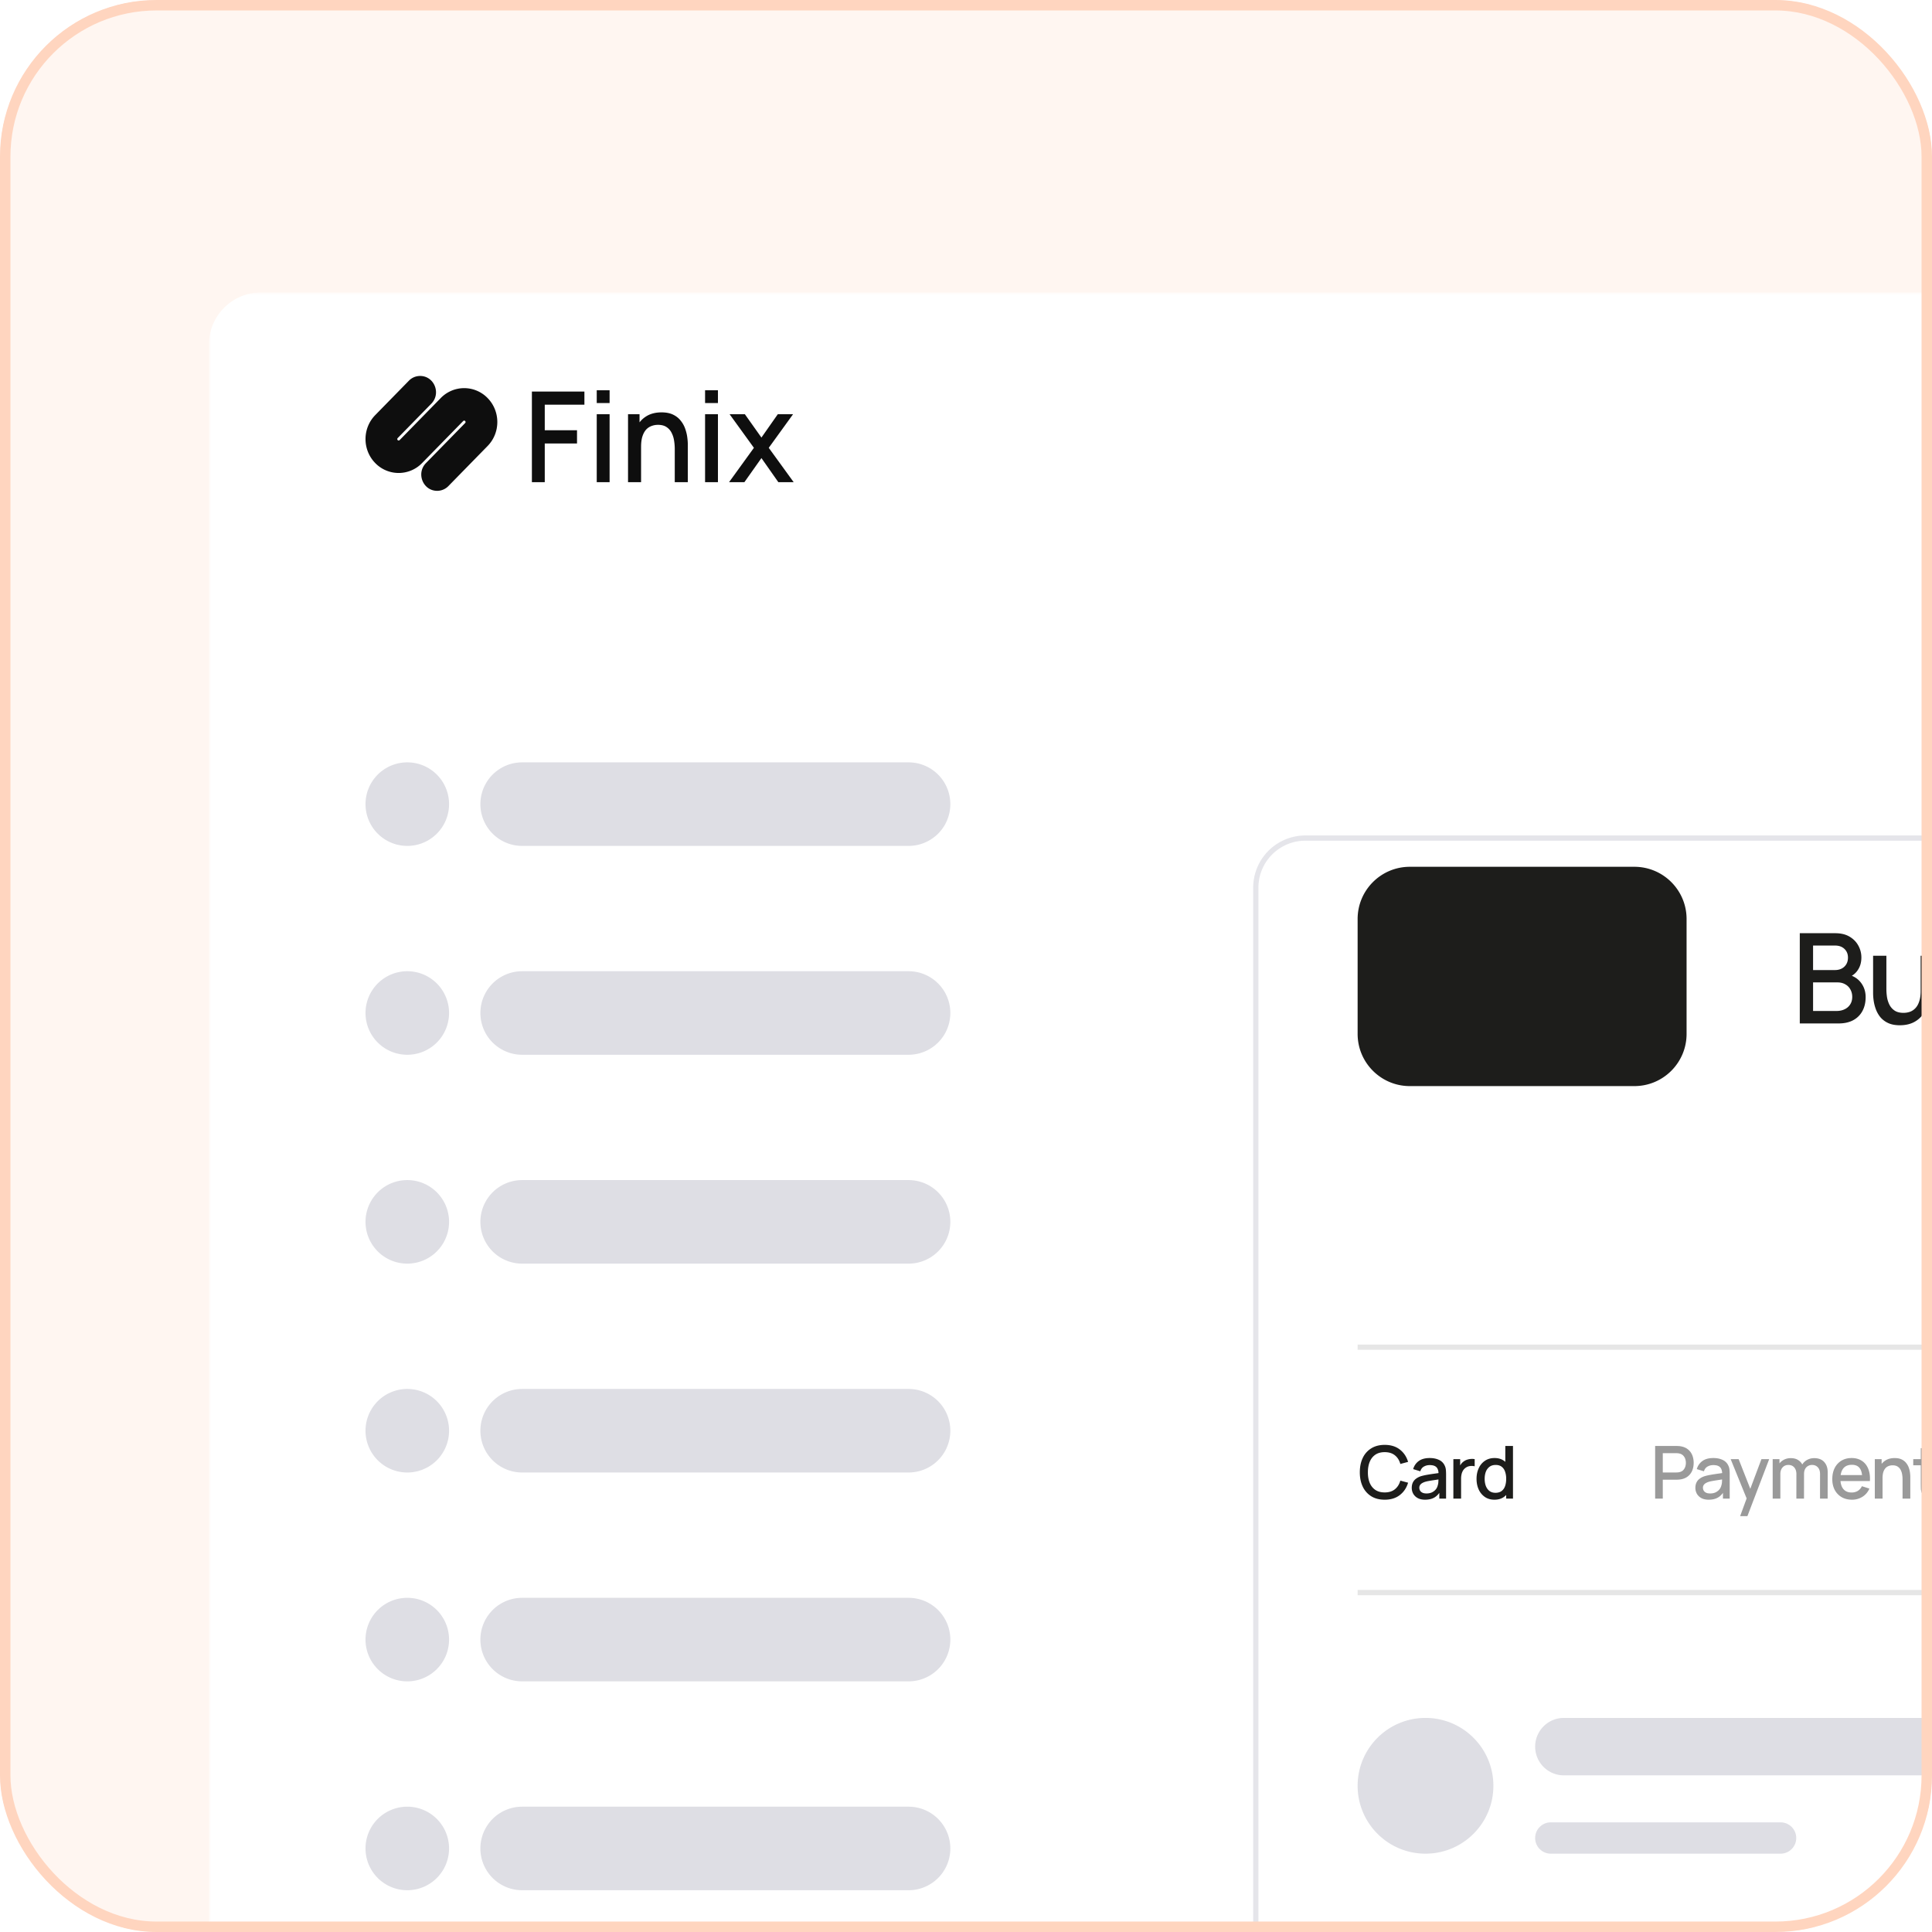
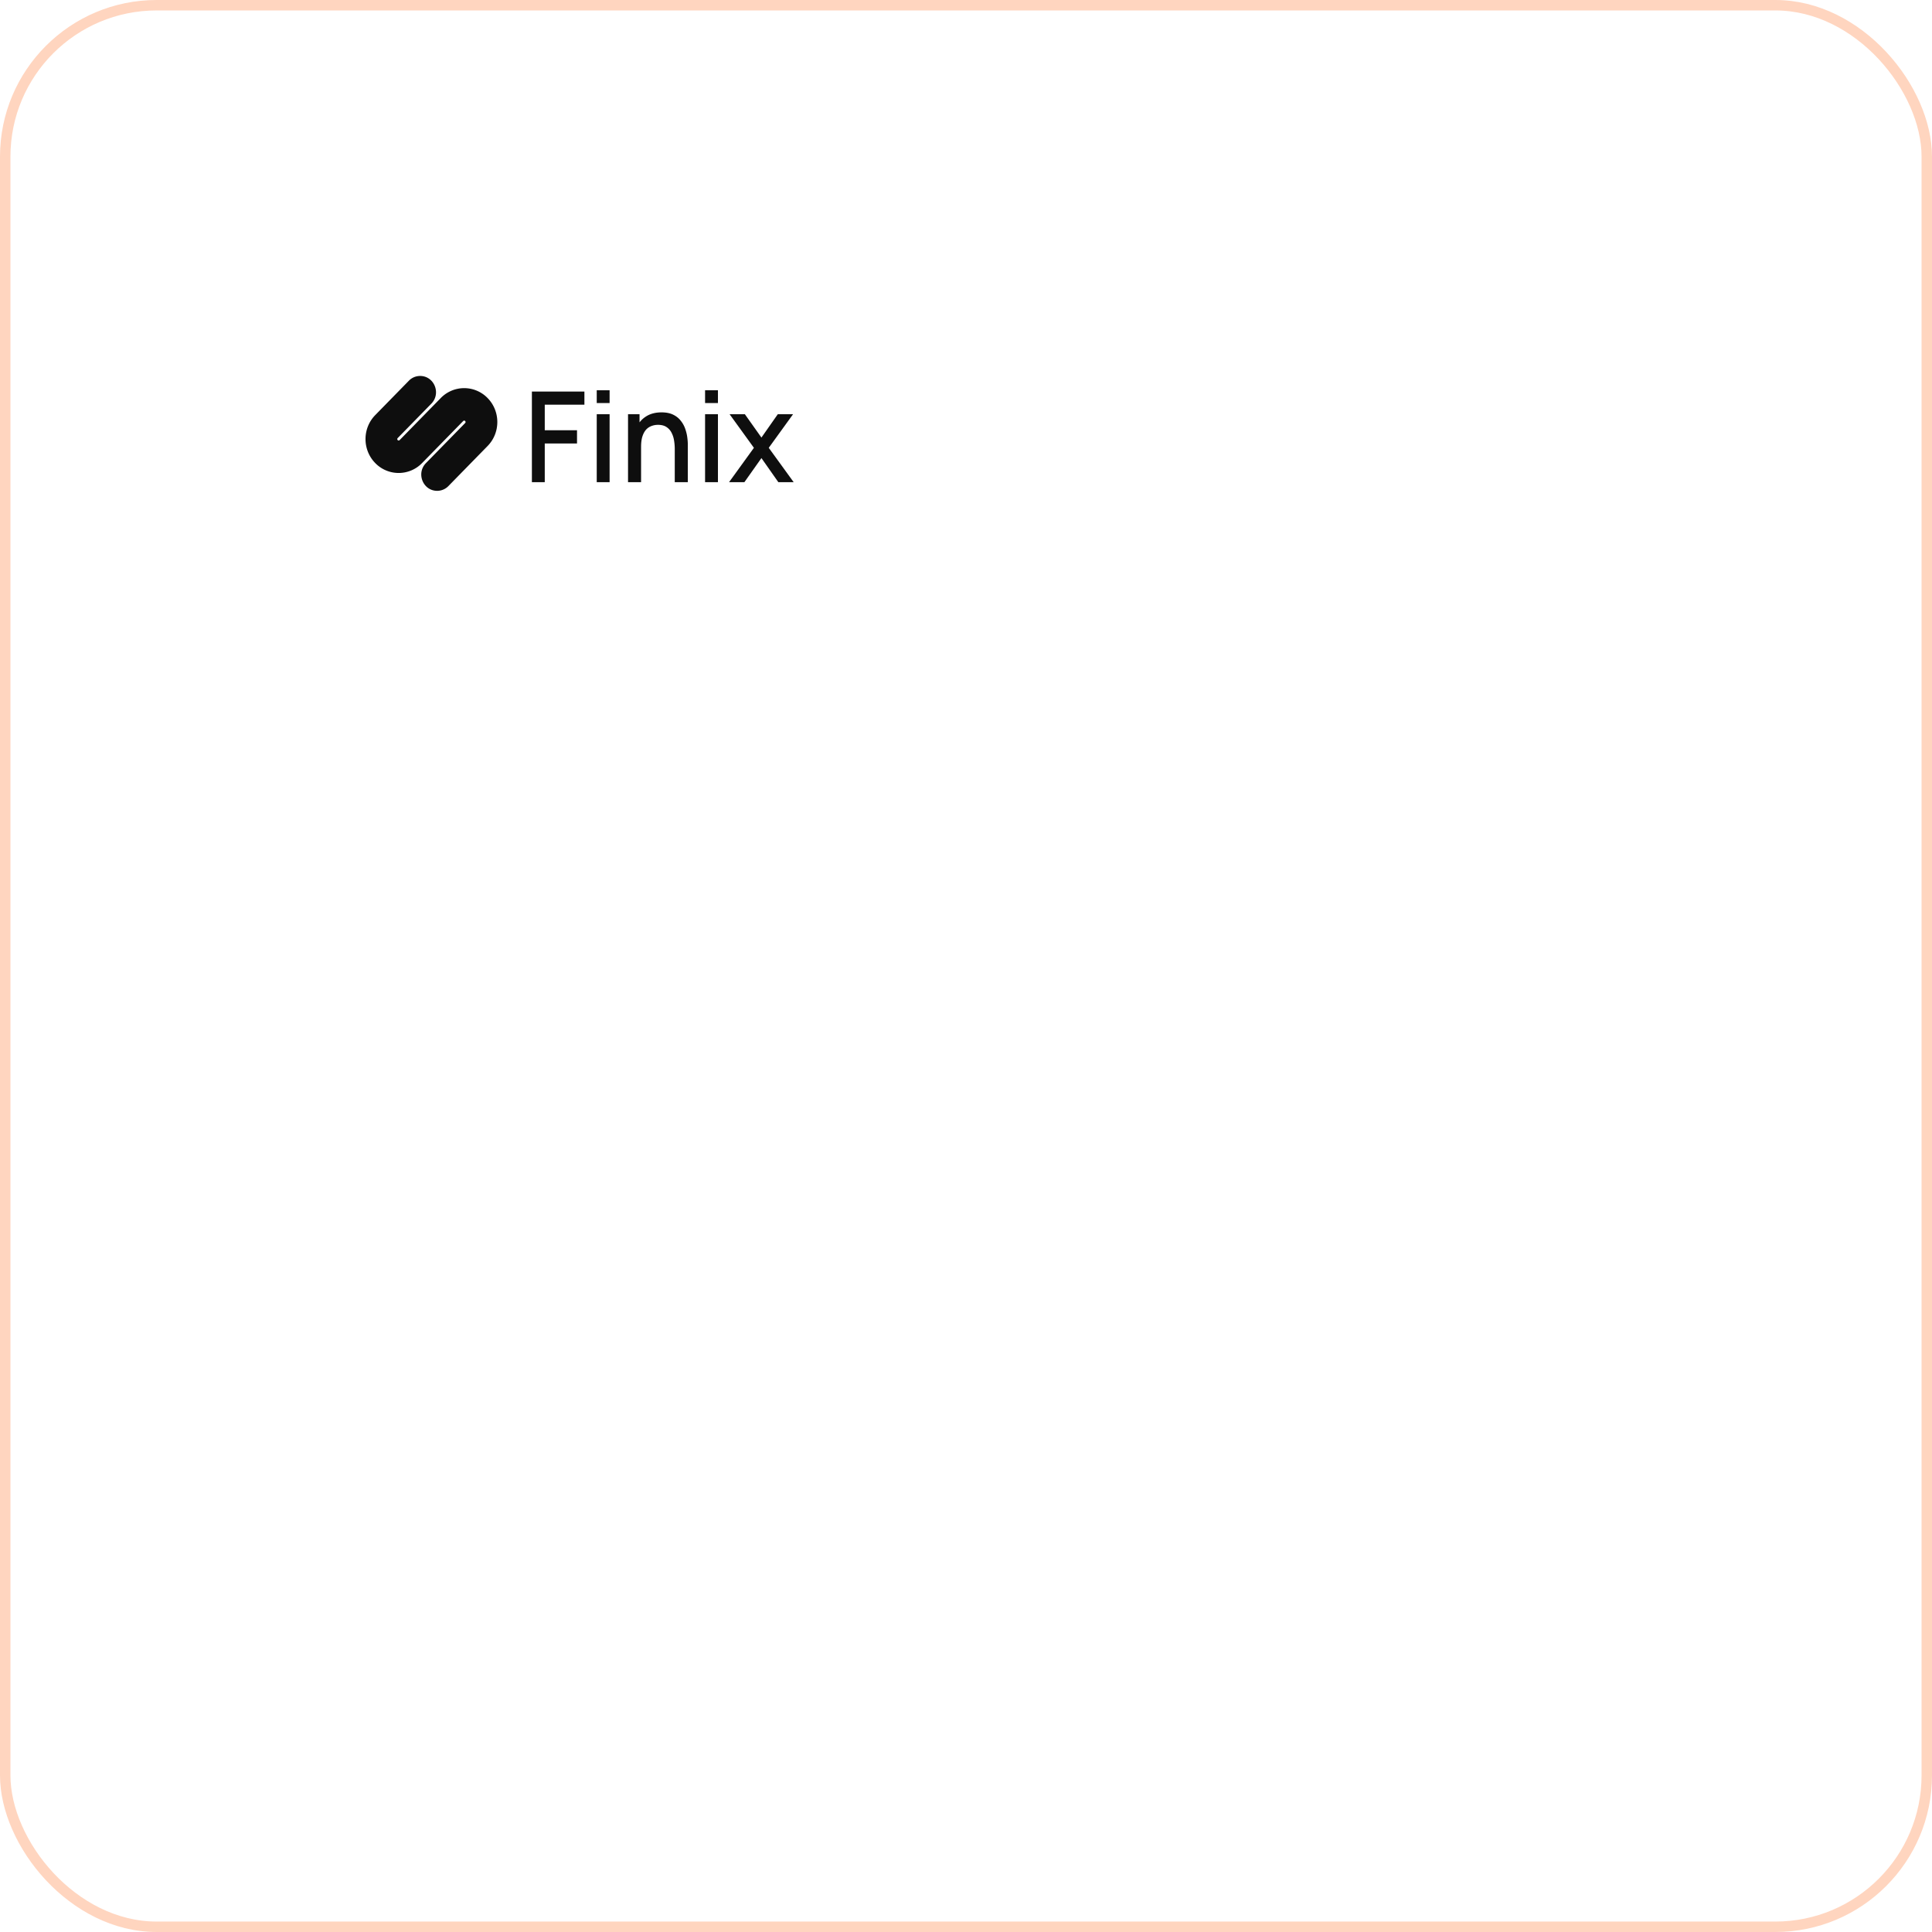
<svg xmlns="http://www.w3.org/2000/svg" width="370" height="370" fill="none">
  <g clip-path="url(#a)">
    <mask id="b" width="370" height="370" x="0" y="0" maskUnits="userSpaceOnUse" style="mask-type:luminance">
      <path fill="#fff" d="M370 0H0v370h370V0Z" />
    </mask>
    <g mask="url(#b)">
      <mask id="c" width="370" height="370" x="0" y="0" maskUnits="userSpaceOnUse" style="mask-type:luminance">
-         <path fill="#fff" d="M354 0H16C7.163 0 0 7.163 0 16v338c0 8.837 7.163 16 16 16h338c8.837 0 16-7.163 16-16V16c0-8.837-7.163-16-16-16Z" />
-       </mask>
+         </mask>
      <g mask="url(#c)">
        <path fill="#FFF6F1" d="M354 0H16C7.163 0 0 7.163 0 16v338c0 8.837 7.163 16 16 16h338c8.837 0 16-7.163 16-16V16c0-8.837-7.163-16-16-16Z" />
        <path stroke="#FFD5BF" d="M354 .5H16C7.44.5.5 7.44.5 16v338c0 8.56 6.94 15.5 15.5 15.5h338c8.56 0 15.5-6.94 15.5-15.5V16c0-8.56-6.94-15.5-15.5-15.5Z" />
        <g filter="url(#d)">
          <mask id="e" width="329" height="327" x="40" y="42" maskUnits="userSpaceOnUse" style="mask-type:luminance">
            <path fill="#fff" d="M40 42h329v311c0 8.837-7.163 16-16 16H40V42Z" />
          </mask>
          <g mask="url(#e)">
            <path fill="#fff" d="M850 42H50c-5.523 0-10 4.477-10 10v490c0 5.523 4.477 10 10 10h800c5.523 0 10-4.477 10-10V52c0-5.523-4.477-10-10-10Z" />
            <g filter="url(#f)">
              <path fill="#fff" fill-opacity=".5" d="M240 142c0-5.523 4.477-10 10-10h610v410c0 5.523-4.477 10-10 10H240V142Z" />
              <path stroke="#DEDEE4" stroke-opacity=".8" d="M240.5 142a9.5 9.5 0 0 1 9.5-9.5h609.5V542a9.5 9.5 0 0 1-9.5 9.5H240.5V142Z" />
            </g>
            <path fill="#DEDEE4" d="M78 148a8 8 0 1 0 0-16 8 8 0 0 0 0 16Zm96-16h-74a8 8 0 0 0 0 16h74a8 8 0 0 0 0-16Zm-96 56a8 8 0 1 0 0-16 8 8 0 0 0 0 16Zm96-16h-74a8 8 0 0 0 0 16h74a8 8 0 0 0 0-16Zm-96 56a8 8 0 1 0 0-16 8 8 0 0 0 0 16Zm96-16h-74a8 8 0 0 0 0 16h74a8 8 0 0 0 0-16Zm-96 56a8 8 0 1 0 0-16 8 8 0 0 0 0 16Zm96-16h-74a8 8 0 0 0 0 16h74a8 8 0 0 0 0-16Zm-96 56a8 8 0 1 0 0-16 8 8 0 0 0 0 16Zm96-16h-74a8 8 0 0 0 0 16h74a8 8 0 0 0 0-16Zm-96 56a8 8 0 1 0 0-16 8 8 0 0 0 0 16Zm96-16h-74a8 8 0 0 0 0 16h74a8 8 0 0 0 0-16Z" />
            <path fill="#1D1D1B" d="M313 152h-43c-5.523 0-10 4.477-10 10v22c0 5.523 4.477 10 10 10h43c5.523 0 10-4.477 10-10v-22c0-5.523-4.477-10-10-10Zm31.68 30v-17.28h6.792c1.096 0 2.016.224 2.76.672.744.448 1.304 1.028 1.68 1.74a4.67 4.67 0 0 1 .564 2.232c0 .952-.236 1.768-.708 2.448a3.474 3.474 0 0 1-1.884 1.392l-.024-.588c1.104.272 1.952.804 2.544 1.596.592.784.888 1.7.888 2.748 0 1.016-.204 1.9-.612 2.652a4.26 4.26 0 0 1-1.764 1.764c-.768.416-1.7.624-2.796.624h-7.44Zm2.544-2.388h4.512c.568 0 1.076-.108 1.524-.324a2.512 2.512 0 0 0 1.068-.924c.264-.408.396-.892.396-1.452 0-.52-.116-.988-.348-1.404a2.408 2.408 0 0 0-.984-.996c-.424-.248-.924-.372-1.5-.372h-4.668v5.472Zm0-7.836h4.212c.464 0 .88-.092 1.248-.276.376-.192.672-.464.888-.816.224-.36.336-.792.336-1.296 0-.672-.224-1.224-.672-1.656-.448-.432-1.048-.648-1.8-.648h-4.212v4.692Zm16.62 10.572c-.896 0-1.648-.144-2.256-.432a4.265 4.265 0 0 1-1.488-1.128 5.41 5.41 0 0 1-.864-1.536 7.884 7.884 0 0 1-.408-1.62 10.458 10.458 0 0 1-.108-1.392v-7.2h2.544v6.372c0 .504.04 1.024.12 1.56.088.528.248 1.02.48 1.476.24.456.572.824.996 1.104.432.28.992.42 1.68.42.448 0 .872-.072 1.272-.216.4-.152.748-.392 1.044-.72.304-.328.54-.76.708-1.296.176-.536.264-1.188.264-1.956l1.56.588c0 1.176-.22 2.216-.66 3.12a4.974 4.974 0 0 1-1.896 2.1c-.824.504-1.82.756-2.988.756Zm4.284-.348v-3.744h-.3v-9.216h2.532V182h-2.232Zm9.834.348c-1.576 0-2.86-.348-3.852-1.044-.992-.696-1.6-1.676-1.824-2.94l2.568-.396c.16.672.528 1.204 1.104 1.596.584.384 1.308.576 2.172.576.784 0 1.396-.16 1.836-.48.448-.32.672-.76.672-1.32 0-.328-.08-.592-.24-.792-.152-.208-.476-.404-.972-.588-.496-.184-1.252-.412-2.268-.684-1.112-.288-1.996-.596-2.652-.924-.648-.336-1.112-.724-1.392-1.164-.272-.448-.408-.988-.408-1.62 0-.784.208-1.468.624-2.052.416-.584 1-1.036 1.752-1.356.76-.32 1.648-.48 2.664-.48.992 0 1.876.156 2.652.468.776.312 1.404.756 1.884 1.332.48.568.768 1.236.864 2.004l-2.568.468c-.088-.624-.38-1.116-.876-1.476-.496-.36-1.14-.556-1.932-.588-.76-.032-1.376.096-1.848.384-.472.28-.708.668-.708 1.164 0 .288.088.532.264.732.184.2.536.392 1.056.576.52.184 1.288.404 2.304.66 1.088.28 1.952.592 2.592.936.64.336 1.096.74 1.368 1.212.28.464.42 1.028.42 1.692 0 1.28-.468 2.284-1.404 3.012-.928.728-2.212 1.092-3.852 1.092Zm7.431-15.432v-2.436h2.508v2.436h-2.508Zm0 15.084v-12.96h2.508V182h-2.508Zm14.487 0v-6.372c0-.504-.044-1.02-.132-1.548a4.64 4.64 0 0 0-.48-1.488 2.816 2.816 0 0 0-.996-1.104c-.424-.28-.98-.42-1.668-.42a3.55 3.55 0 0 0-1.272.228c-.4.144-.752.38-1.056.708-.296.328-.532.76-.708 1.296-.168.536-.252 1.188-.252 1.956l-1.56-.588c0-1.176.22-2.212.66-3.108a4.959 4.959 0 0 1 1.896-2.112c.824-.504 1.82-.756 2.988-.756.896 0 1.648.144 2.256.432.608.288 1.1.668 1.476 1.14.384.464.676.972.876 1.524.2.552.336 1.092.408 1.62.072.528.108.992.108 1.392v7.2h-2.544Zm-9.108 0v-12.96h2.244v3.744h.3V182h-2.544Zm19.642.36c-1.288 0-2.42-.28-3.396-.84a5.973 5.973 0 0 1-2.268-2.364c-.536-1.016-.804-2.192-.804-3.528 0-1.416.264-2.644.792-3.684.536-1.04 1.28-1.844 2.232-2.412.952-.568 2.06-.852 3.324-.852 1.32 0 2.444.308 3.372.924.928.608 1.62 1.476 2.076 2.604.464 1.128.648 2.468.552 4.02h-2.508v-.912c-.016-1.504-.304-2.616-.864-3.336-.552-.72-1.396-1.08-2.532-1.08-1.256 0-2.2.396-2.832 1.188-.632.792-.948 1.936-.948 3.432 0 1.424.316 2.528.948 3.312.632.776 1.544 1.164 2.736 1.164.784 0 1.46-.176 2.028-.528.576-.36 1.024-.872 1.344-1.536l2.46.78c-.504 1.16-1.268 2.06-2.292 2.7-1.024.632-2.164.948-3.42.948Zm-4.62-6.132v-1.956h9.252v1.956h-9.252Zm17.428 6.12c-1.576 0-2.86-.348-3.852-1.044-.992-.696-1.6-1.676-1.824-2.94l2.568-.396c.16.672.528 1.204 1.104 1.596.584.384 1.308.576 2.172.576.784 0 1.396-.16 1.836-.48.448-.32.672-.76.672-1.32 0-.328-.08-.592-.24-.792-.152-.208-.476-.404-.972-.588-.496-.184-1.252-.412-2.268-.684-1.112-.288-1.996-.596-2.652-.924-.648-.336-1.112-.724-1.392-1.164-.272-.448-.408-.988-.408-1.62 0-.784.208-1.468.624-2.052.416-.584 1-1.036 1.752-1.356.76-.32 1.648-.48 2.664-.48.992 0 1.876.156 2.652.468.776.312 1.404.756 1.884 1.332.48.568.768 1.236.864 2.004l-2.568.468c-.088-.624-.38-1.116-.876-1.476-.496-.36-1.14-.556-1.932-.588-.76-.032-1.376.096-1.848.384-.472.28-.708.668-.708 1.164 0 .288.088.532.264.732.184.2.536.392 1.056.576.52.184 1.288.404 2.304.66 1.088.28 1.952.592 2.592.936.64.336 1.096.74 1.368 1.212.28.464.42 1.028.42 1.692 0 1.28-.468 2.284-1.404 3.012-.928.728-2.212 1.092-3.852 1.092Zm12.147 0c-1.576 0-2.86-.348-3.852-1.044-.992-.696-1.6-1.676-1.824-2.94l2.568-.396c.16.672.528 1.204 1.104 1.596.584.384 1.308.576 2.172.576.784 0 1.396-.16 1.836-.48.448-.32.672-.76.672-1.32 0-.328-.08-.592-.24-.792-.152-.208-.476-.404-.972-.588-.496-.184-1.252-.412-2.268-.684-1.112-.288-1.996-.596-2.652-.924-.648-.336-1.112-.724-1.392-1.164-.272-.448-.408-.988-.408-1.62 0-.784.208-1.468.624-2.052.416-.584 1-1.036 1.752-1.356.76-.32 1.648-.48 2.664-.48.992 0 1.876.156 2.652.468.776.312 1.404.756 1.884 1.332.48.568.768 1.236.864 2.004l-2.568.468c-.088-.624-.38-1.116-.876-1.476-.496-.36-1.14-.556-1.932-.588-.76-.032-1.376.096-1.848.384-.472.28-.708.668-.708 1.164 0 .288.088.532.264.732.184.2.536.392 1.056.576.52.184 1.288.404 2.304.66 1.088.28 1.952.592 2.592.936.64.336 1.096.74 1.368 1.212.28.464.42 1.028.42 1.692 0 1.28-.468 2.284-1.404 3.012-.928.728-2.212 1.092-3.852 1.092Zm11.276-.348v-17.28h5.412c.16 0 .456.004.888.012.44.008.86.04 1.26.096 1.352.168 2.488.652 3.408 1.452.928.8 1.628 1.816 2.1 3.048.472 1.224.708 2.568.708 4.032 0 1.472-.236 2.824-.708 4.056-.472 1.224-1.172 2.236-2.1 3.036-.92.792-2.056 1.272-3.408 1.44-.4.056-.82.088-1.26.096-.432.008-.728.012-.888.012h-5.412Zm2.568-2.388h2.844c.272 0 .596-.008.972-.024s.708-.048.996-.096c.88-.168 1.592-.548 2.136-1.14.552-.6.956-1.336 1.212-2.208.256-.872.384-1.8.384-2.784a9.61 9.61 0 0 0-.396-2.82c-.264-.872-.672-1.6-1.224-2.184-.544-.592-1.248-.968-2.112-1.128a5.991 5.991 0 0 0-1.008-.096 23.118 23.118 0 0 0-.96-.024h-2.844v12.504Zm13.523-12.696v-2.436h2.508v2.436h-2.508Zm0 15.084v-12.96h2.508V182h-2.508Zm10.731 6.12a6.443 6.443 0 0 1-2.028-.324 5.795 5.795 0 0 1-1.776-.96 5.2 5.2 0 0 1-1.332-1.548l2.316-1.176c.28.552.68.956 1.2 1.212.52.256 1.068.384 1.644.384.712 0 1.32-.128 1.824-.384a2.472 2.472 0 0 0 1.14-1.128c.264-.504.392-1.128.384-1.872V178.7h.3v-9.66h2.22v13.308c0 .344-.012.672-.036.984a7.527 7.527 0 0 1-.132.936c-.184.872-.536 1.592-1.056 2.16-.512.568-1.168.992-1.968 1.272-.792.28-1.692.42-2.7.42Zm-.192-5.76c-1.208 0-2.252-.3-3.132-.9-.872-.6-1.548-1.416-2.028-2.448-.472-1.04-.708-2.208-.708-3.504 0-1.304.24-2.468.72-3.492.48-1.032 1.16-1.844 2.04-2.436.888-.6 1.94-.9 3.156-.9 1.224 0 2.252.3 3.084.9.84.592 1.472 1.404 1.896 2.436.432 1.032.648 2.196.648 3.492 0 1.296-.216 2.46-.648 3.492-.432 1.032-1.068 1.852-1.908 2.46-.84.6-1.88.9-3.12.9Zm.348-2.268c.824 0 1.496-.196 2.016-.588.52-.392.9-.932 1.14-1.62.24-.688.36-1.48.36-2.376 0-.896-.124-1.688-.372-2.376-.24-.688-.616-1.224-1.128-1.608-.504-.384-1.148-.576-1.932-.576-.832 0-1.516.204-2.052.612-.536.408-.936.956-1.2 1.644-.256.688-.384 1.456-.384 2.304 0 .856.128 1.632.384 2.328.264.688.656 1.236 1.176 1.644.528.408 1.192.612 1.992.612Zm8.626-13.176v-2.436h2.508v2.436h-2.508Zm0 15.084v-12.96h2.508V182h-2.508Zm12.807 0c-.816.16-1.616.228-2.4.204-.784-.024-1.484-.176-2.1-.456a2.862 2.862 0 0 1-1.392-1.32 3.86 3.86 0 0 1-.456-1.632 67.035 67.035 0 0 1-.024-1.896v-11.46h2.52v11.34c0 .52.004.972.012 1.356.016.384.1.708.252.972.288.496.744.78 1.368.852.632.064 1.372.036 2.22-.084V182Zm-8.856-10.944v-2.016h8.856v2.016H486.2Zm14.529 11.304c-.96 0-1.764-.176-2.412-.528-.648-.36-1.14-.832-1.476-1.416a3.944 3.944 0 0 1-.492-1.944c0-.656.116-1.232.348-1.728a3.33 3.33 0 0 1 1.032-1.26c.456-.352 1.016-.636 1.68-.852a18.421 18.421 0 0 1 1.956-.444 66.481 66.481 0 0 1 2.292-.36c.808-.112 1.608-.224 2.4-.336l-.912.504c.016-1.016-.2-1.768-.648-2.256-.44-.496-1.2-.744-2.28-.744-.68 0-1.304.16-1.872.48-.568.312-.964.832-1.188 1.56l-2.34-.72c.32-1.112.928-1.996 1.824-2.652.904-.656 2.104-.984 3.6-.984 1.16 0 2.168.2 3.024.6a3.73 3.73 0 0 1 1.896 1.872c.208.424.336.872.384 1.344.048.472.072.98.072 1.524V182h-2.22v-2.964l.432.384c-.536.992-1.22 1.732-2.052 2.22-.824.48-1.84.72-3.048.72Zm.444-2.052c.712 0 1.324-.124 1.836-.372.512-.256.924-.58 1.236-.972.312-.392.516-.8.612-1.224a4.3 4.3 0 0 0 .228-1.296c.024-.48.036-.864.036-1.152l.816.3c-.792.12-1.512.228-2.16.324a54.94 54.94 0 0 0-1.764.288c-.52.088-.984.196-1.392.324-.344.12-.652.264-.924.432a2.117 2.117 0 0 0-.636.612c-.152.24-.228.532-.228.876 0 .336.084.648.252.936.168.28.424.504.768.672.344.168.784.252 1.32.252Zm9.08 1.692v-17.64h2.508V182h-2.508Zm16.688.36c-1.728 0-3.2-.376-4.416-1.128-1.216-.76-2.148-1.816-2.796-3.168-.64-1.352-.96-2.92-.96-4.704 0-1.784.32-3.352.96-4.704.648-1.352 1.58-2.404 2.796-3.156 1.216-.76 2.688-1.14 4.416-1.14 1.992 0 3.64.504 4.944 1.512 1.312 1.008 2.224 2.364 2.736 4.068l-2.544.684c-.336-1.208-.936-2.156-1.8-2.844-.856-.688-1.968-1.032-3.336-1.032-1.224 0-2.244.276-3.06.828-.816.552-1.432 1.324-1.848 2.316-.408.992-.612 2.148-.612 3.468-.008 1.32.192 2.476.6 3.468.416.992 1.032 1.764 1.848 2.316.824.552 1.848.828 3.072.828 1.368 0 2.48-.344 3.336-1.032.864-.696 1.464-1.644 1.8-2.844l2.544.684c-.512 1.704-1.424 3.06-2.736 4.068-1.304 1.008-2.952 1.512-4.944 1.512Zm13.259 0c-.96 0-1.764-.176-2.412-.528-.648-.36-1.14-.832-1.476-1.416a3.944 3.944 0 0 1-.492-1.944c0-.656.116-1.232.348-1.728a3.33 3.33 0 0 1 1.032-1.26c.456-.352 1.016-.636 1.68-.852a18.421 18.421 0 0 1 1.956-.444 66.481 66.481 0 0 1 2.292-.36c.808-.112 1.608-.224 2.4-.336l-.912.504c.016-1.016-.2-1.768-.648-2.256-.44-.496-1.2-.744-2.28-.744-.68 0-1.304.16-1.872.48-.568.312-.964.832-1.188 1.56l-2.34-.72c.32-1.112.928-1.996 1.824-2.652.904-.656 2.104-.984 3.6-.984 1.16 0 2.168.2 3.024.6a3.73 3.73 0 0 1 1.896 1.872c.208.424.336.872.384 1.344.048.472.072.98.072 1.524V182h-2.22v-2.964l.432.384c-.536.992-1.22 1.732-2.052 2.22-.824.48-1.84.72-3.048.72Zm.444-2.052c.712 0 1.324-.124 1.836-.372.512-.256.924-.58 1.236-.972.312-.392.516-.8.612-1.224a4.3 4.3 0 0 0 .228-1.296c.024-.48.036-.864.036-1.152l.816.3c-.792.12-1.512.228-2.16.324a54.94 54.94 0 0 0-1.764.288c-.52.088-.984.196-1.392.324-.344.12-.652.264-.924.432a2.117 2.117 0 0 0-.636.612c-.152.24-.228.532-.228.876 0 .336.084.648.252.936.168.28.424.504.768.672.344.168.784.252 1.32.252Zm8.84 1.692v-12.96h2.232v3.144l-.312-.408c.16-.416.368-.796.624-1.14.256-.352.552-.64.888-.864.328-.24.692-.424 1.092-.552a4.785 4.785 0 0 1 1.248-.24 4.766 4.766 0 0 1 1.224.06v2.352a4.065 4.065 0 0 0-1.416-.096 3.098 3.098 0 0 0-1.416.492 3.182 3.182 0 0 0-.972.96c-.232.376-.4.796-.504 1.26-.104.456-.156.94-.156 1.452V182h-2.532Zm13.475.36c-1.208 0-2.252-.3-3.132-.9-.872-.6-1.548-1.416-2.028-2.448-.472-1.04-.708-2.208-.708-3.504 0-1.304.24-2.468.72-3.492.48-1.032 1.16-1.844 2.04-2.436.888-.6 1.94-.9 3.156-.9 1.224 0 2.252.3 3.084.9.84.592 1.472 1.404 1.896 2.436.432 1.032.648 2.196.648 3.492 0 1.296-.216 2.46-.648 3.492-.432 1.032-1.068 1.852-1.908 2.46-.84.6-1.88.9-3.12.9Zm.348-2.268c.824 0 1.496-.196 2.016-.588.52-.392.9-.932 1.14-1.62.24-.688.36-1.48.36-2.376 0-.896-.124-1.688-.372-2.376-.24-.688-.616-1.224-1.128-1.608-.504-.384-1.148-.576-1.932-.576-.832 0-1.516.204-2.052.612-.536.408-.936.956-1.2 1.644-.256.688-.384 1.456-.384 2.304 0 .856.128 1.632.384 2.328.264.688.656 1.236 1.176 1.644.528.408 1.192.612 1.992.612Zm3.516 1.908v-9.324h-.288v-7.956h2.52V182h-2.232Z" />
            <path stroke="#000" stroke-opacity=".1" d="M260 244h600m-600 47h600" />
            <path fill="#1D1D1B" d="M265.187 273.21c-1.008 0-1.867-.219-2.576-.658a4.333 4.333 0 0 1-1.631-1.848c-.373-.789-.56-1.703-.56-2.744 0-1.041.187-1.955.56-2.744a4.292 4.292 0 0 1 1.631-1.841c.709-.443 1.568-.665 2.576-.665 1.162 0 2.123.294 2.884.882.765.588 1.297 1.379 1.596 2.373l-1.484.399c-.196-.705-.546-1.258-1.05-1.659-.499-.401-1.148-.602-1.946-.602-.714 0-1.309.161-1.785.483-.476.322-.835.772-1.078 1.351-.238.579-.357 1.253-.357 2.023-.005.77.112 1.444.35 2.023.243.579.602 1.029 1.078 1.351.481.322 1.078.483 1.792.483.798 0 1.447-.201 1.946-.602.504-.406.854-.959 1.05-1.659l1.484.399c-.299.994-.831 1.785-1.596 2.373-.761.588-1.722.882-2.884.882Zm7.735 0c-.56 0-1.029-.103-1.407-.308a2.192 2.192 0 0 1-.861-.826 2.292 2.292 0 0 1-.287-1.134c0-.383.067-.719.203-1.008.135-.289.336-.534.602-.735a3.22 3.22 0 0 1 .98-.497 10.81 10.81 0 0 1 1.141-.259c.424-.075.87-.145 1.337-.21l1.4-.196-.532.294c.009-.593-.117-1.031-.378-1.316-.257-.289-.7-.434-1.33-.434-.397 0-.761.093-1.092.28-.332.182-.563.485-.693.91l-1.365-.42a2.823 2.823 0 0 1 1.064-1.547c.527-.383 1.227-.574 2.1-.574.676 0 1.264.117 1.764.35a2.18 2.18 0 0 1 1.106 1.092 2.3 2.3 0 0 1 .224.784c.028.275.042.572.042.889V273h-1.295v-1.729l.252.224c-.313.579-.712 1.01-1.197 1.295-.481.28-1.074.42-1.778.42Zm.259-1.197c.415 0 .772-.072 1.071-.217.298-.149.539-.338.721-.567a1.78 1.78 0 0 0 .357-.714 2.54 2.54 0 0 0 .133-.756c.014-.28.021-.504.021-.672l.476.175-1.26.189c-.378.056-.721.112-1.029.168a6.034 6.034 0 0 0-.812.189c-.201.07-.381.154-.539.252a1.23 1.23 0 0 0-.371.357.932.932 0 0 0-.133.511c0 .196.049.378.147.546.098.163.247.294.448.392.2.098.457.147.77.147Zm5.156.987v-7.56h1.302v1.834l-.182-.238c.094-.243.215-.464.364-.665a2.06 2.06 0 0 1 .518-.504c.192-.14.404-.247.637-.322.238-.079.481-.126.728-.14.248-.019.486-.007.714.035v1.372a2.377 2.377 0 0 0-.826-.056 1.814 1.814 0 0 0-.826.287 1.86 1.86 0 0 0-.567.56 2.389 2.389 0 0 0-.294.735c-.06.266-.091.548-.091.847V273h-1.477Zm7.861.21c-.705 0-1.314-.175-1.827-.525a3.462 3.462 0 0 1-1.183-1.428c-.276-.607-.413-1.288-.413-2.044 0-.761.14-1.44.42-2.037a3.388 3.388 0 0 1 1.19-1.421c.518-.35 1.131-.525 1.841-.525.714 0 1.313.175 1.799.525.49.345.858.819 1.106 1.421.252.602.378 1.281.378 2.037s-.126 1.435-.378 2.037a3.301 3.301 0 0 1-1.113 1.435c-.49.35-1.097.525-1.82.525Zm.203-1.323c.48 0 .872-.114 1.176-.343.303-.229.525-.544.665-.945.14-.401.21-.863.21-1.386a4.09 4.09 0 0 0-.217-1.386c-.14-.401-.36-.714-.658-.938-.294-.224-.67-.336-1.127-.336-.486 0-.885.119-1.197.357a2.134 2.134 0 0 0-.7.959c-.15.401-.224.849-.224 1.344 0 .499.074.952.224 1.358.154.401.382.721.686.959.308.238.695.357 1.162.357Zm2.051 1.113v-5.439h-.168v-4.641h1.47V273h-1.302Z" />
            <path fill="#9A9A9A" d="M316.98 273v-10.08h4.074c.098 0 .219.005.364.014.145.005.282.019.413.042.56.089 1.027.28 1.4.574.378.294.66.665.847 1.113.187.448.28.943.28 1.484 0 .546-.093 1.043-.28 1.491a2.705 2.705 0 0 1-.847 1.113c-.373.294-.84.485-1.4.574a6.045 6.045 0 0 1-.777.056h-2.611V273h-1.463Zm1.463-5.005h2.555c.093 0 .196-.005.308-.014a2.32 2.32 0 0 0 .329-.049c.299-.07.539-.198.721-.385.182-.191.313-.411.392-.658a2.365 2.365 0 0 0 0-1.477 1.637 1.637 0 0 0-.392-.651 1.412 1.412 0 0 0-.721-.392 1.764 1.764 0 0 0-.329-.056 3.891 3.891 0 0 0-.308-.014h-2.555v3.696Zm8.797 5.215c-.56 0-1.029-.103-1.407-.308a2.192 2.192 0 0 1-.861-.826 2.303 2.303 0 0 1-.287-1.134c0-.383.068-.719.203-1.008.135-.289.336-.534.602-.735a3.23 3.23 0 0 1 .98-.497 10.81 10.81 0 0 1 1.141-.259c.425-.075.87-.145 1.337-.21l1.4-.196-.532.294c.009-.593-.117-1.031-.378-1.316-.257-.289-.7-.434-1.33-.434-.397 0-.761.093-1.092.28-.331.182-.562.485-.693.91l-1.365-.42a2.828 2.828 0 0 1 1.064-1.547c.527-.383 1.227-.574 2.1-.574.677 0 1.265.117 1.764.35.504.229.873.593 1.106 1.092a2.3 2.3 0 0 1 .224.784c.028.275.042.572.042.889V273h-1.295v-1.729l.252.224c-.313.579-.712 1.01-1.197 1.295-.481.28-1.073.42-1.778.42Zm.259-1.197c.415 0 .772-.072 1.071-.217.299-.149.539-.338.721-.567a1.78 1.78 0 0 0 .357-.714c.079-.224.124-.476.133-.756.014-.28.021-.504.021-.672l.476.175-1.26.189c-.378.056-.721.112-1.029.168a6.07 6.07 0 0 0-.812.189 2.74 2.74 0 0 0-.539.252 1.23 1.23 0 0 0-.371.357.932.932 0 0 0-.133.511c0 .196.049.378.147.546.098.163.247.294.448.392.201.098.457.147.77.147Zm5.755 4.347 1.463-3.983.021 1.176-3.297-8.113h1.526l2.464 6.265h-.448l2.352-6.265h1.484l-4.172 10.92h-1.393Zm15.299-3.36.007-4.711c0-.546-.14-.971-.42-1.274-.28-.308-.648-.462-1.106-.462-.28 0-.536.065-.77.196a1.447 1.447 0 0 0-.56.574c-.14.252-.21.569-.21.952l-.707-.357c-.009-.532.103-.999.336-1.4a2.47 2.47 0 0 1 .966-.931 2.778 2.778 0 0 1 1.365-.336c.817 0 1.449.245 1.897.735.448.49.672 1.141.672 1.953l-.007 5.061h-1.463Zm-9.065 0v-7.56h1.302v2.184h.168V273h-1.47Zm4.536 0 .007-4.683c0-.551-.14-.982-.42-1.295-.275-.313-.646-.469-1.113-.469-.462 0-.835.159-1.12.476-.28.317-.42.733-.42 1.246l-.7-.448c0-.495.119-.936.357-1.323.238-.387.56-.693.966-.917a2.807 2.807 0 0 1 1.379-.336c.537 0 .994.114 1.372.343.378.224.665.539.861.945.201.406.301.877.301 1.414l-.007 5.047h-1.463Zm10.654.21c-.751 0-1.411-.163-1.981-.49a3.491 3.491 0 0 1-1.323-1.379c-.312-.593-.469-1.279-.469-2.058 0-.826.154-1.542.462-2.149a3.423 3.423 0 0 1 1.302-1.407c.556-.331 1.202-.497 1.939-.497.77 0 1.426.18 1.967.539.542.355.945.861 1.211 1.519.271.658.378 1.44.322 2.345h-1.463v-.532c-.009-.877-.177-1.526-.504-1.946-.322-.42-.814-.63-1.477-.63-.732 0-1.283.231-1.652.693-.368.462-.553 1.129-.553 2.002 0 .831.185 1.475.553 1.932.369.453.901.679 1.596.679.458 0 .852-.103 1.183-.308.336-.21.598-.509.784-.896l1.435.455a3.4 3.4 0 0 1-1.337 1.575 3.718 3.718 0 0 1-1.995.553Zm-2.695-3.577v-1.141h5.397v1.141h-5.397ZM364.36 273v-3.717c0-.294-.026-.595-.077-.903a2.712 2.712 0 0 0-.28-.868 1.646 1.646 0 0 0-.581-.644c-.248-.163-.572-.245-.973-.245a2.06 2.06 0 0 0-.742.133 1.542 1.542 0 0 0-.616.413 2.062 2.062 0 0 0-.413.756c-.098.313-.147.693-.147 1.141l-.91-.343c0-.686.128-1.29.385-1.813a2.888 2.888 0 0 1 1.106-1.232c.48-.294 1.061-.441 1.743-.441.522 0 .961.084 1.316.252.354.168.641.39.861.665.224.271.394.567.511.889.116.322.196.637.238.945.042.308.063.579.063.812v4.2h-1.484Zm-5.313 0v-7.56h1.309v2.184h.175V273h-1.484Zm12.526 0a6.285 6.285 0 0 1-1.4.119 3.174 3.174 0 0 1-1.225-.266 1.67 1.67 0 0 1-.812-.77 2.258 2.258 0 0 1-.266-.952 40.399 40.399 0 0 1-.014-1.106v-6.685h1.47v6.615c0 .303.002.567.007.791.009.224.058.413.147.567.168.289.434.455.798.497.369.037.8.021 1.295-.049V273Zm-5.166-6.384v-1.176h5.166v1.176h-5.166Z" />
            <path fill="#DEDEE4" d="M273 341c7.18 0 13-5.82 13-13s-5.82-13-13-13-13 5.82-13 13 5.82 13 13 13Zm95.5-26h-69a5.5 5.5 0 1 0 0 11h69a5.5 5.5 0 1 0 0-11ZM341 335h-44a3 3 0 1 0 0 6h44a3 3 0 1 0 0-6Z" />
          </g>
        </g>
      </g>
      <path fill="#0E0E0E" fill-rule="evenodd" d="M78.304 72.91a3.007 3.007 0 0 1 2.15-.91c2.71 0 4.066 3.35 2.15 5.31l-6.443 6.587a.275.275 0 0 0 0 .383.261.261 0 0 0 .375 0l7.87-8.046a6.25 6.25 0 0 1 8.977 0c2.48 2.535 2.48 6.644 0 9.178l-7.509 7.677a3.002 3.002 0 0 1-2.15.911c-2.71 0-4.066-3.35-2.15-5.31l7.508-7.675a.276.276 0 0 0 0-.383.261.261 0 0 0-.375 0l-7.87 8.046a6.25 6.25 0 0 1-8.978 0c-2.479-2.535-2.479-6.644 0-9.179l6.445-6.588Z" clip-rule="evenodd" />
      <path fill="#0E0E0E" d="M101.864 92.346V74.984h10.057v2.52h-7.593v4.895h6.178v2.532h-6.178v7.415h-2.464Zm12.418-15.156v-2.447h2.464v2.447h-2.464Zm0 15.156V79.324h2.464v13.022h-2.464Zm14.942 0v-6.402a9.71 9.71 0 0 0-.13-1.555 4.743 4.743 0 0 0-.472-1.495 2.811 2.811 0 0 0-.978-1.11c-.417-.281-.963-.422-1.639-.422-.44 0-.857.077-1.25.23a2.604 2.604 0 0 0-1.038.71c-.29.33-.522.764-.695 1.303-.165.538-.248 1.194-.248 1.965l-1.533-.59c0-1.182.217-2.223.649-3.123.432-.909 1.053-1.616 1.863-2.122.809-.507 1.788-.76 2.936-.76.88 0 1.619.145 2.216.434.598.29 1.081.671 1.45 1.146.378.466.665.976.861 1.53.197.555.33 1.098.401 1.629.071.53.106.996.106 1.398v7.234h-2.499Zm-8.949 0V79.325h2.204v3.761h.295v9.26h-2.499ZM135.03 77.19v-2.447h2.464v2.447h-2.464Zm0 15.156V79.324h2.464v13.022h-2.464Zm4.59 0 4.763-6.583-4.657-6.438h2.924l3.172 4.473 3.136-4.473h2.924l-4.657 6.438L152 92.346h-2.936l-3.242-4.618-3.266 4.618h-2.936Z" />
    </g>
  </g>
  <rect width="368" height="368" x="1" y="1" stroke="#FFD5BF" stroke-width="2" rx="29" />
  <defs>
    <filter id="d" width="369" height="367" x="20" y="36" color-interpolation-filters="sRGB" filterUnits="userSpaceOnUse">
      <feFlood flood-opacity="0" result="BackgroundImageFix" />
      <feColorMatrix in="SourceAlpha" result="hardAlpha" values="0 0 0 0 0 0 0 0 0 0 0 0 0 0 0 0 0 0 127 0" />
      <feOffset dy="14" />
      <feGaussianBlur stdDeviation="10" />
      <feComposite in2="hardAlpha" operator="out" />
      <feColorMatrix values="0 0 0 0 0 0 0 0 0 0 0 0 0 0 0 0 0 0 0.1 0" />
      <feBlend in2="BackgroundImageFix" result="effect1_dropShadow_94_418" />
      <feBlend in="SourceGraphic" in2="effect1_dropShadow_94_418" result="shape" />
    </filter>
    <filter id="f" width="660" height="460" x="220" y="126" color-interpolation-filters="sRGB" filterUnits="userSpaceOnUse">
      <feFlood flood-opacity="0" result="BackgroundImageFix" />
      <feColorMatrix in="SourceAlpha" result="hardAlpha" values="0 0 0 0 0 0 0 0 0 0 0 0 0 0 0 0 0 0 127 0" />
      <feOffset dy="14" />
      <feGaussianBlur stdDeviation="10" />
      <feComposite in2="hardAlpha" operator="out" />
      <feColorMatrix values="0 0 0 0 0 0 0 0 0 0 0 0 0 0 0 0 0 0 0.1 0" />
      <feBlend in2="BackgroundImageFix" result="effect1_dropShadow_94_418" />
      <feBlend in="SourceGraphic" in2="effect1_dropShadow_94_418" result="shape" />
    </filter>
    <clipPath id="a">
      <rect width="370" height="370" fill="#fff" rx="30" />
    </clipPath>
  </defs>
</svg>